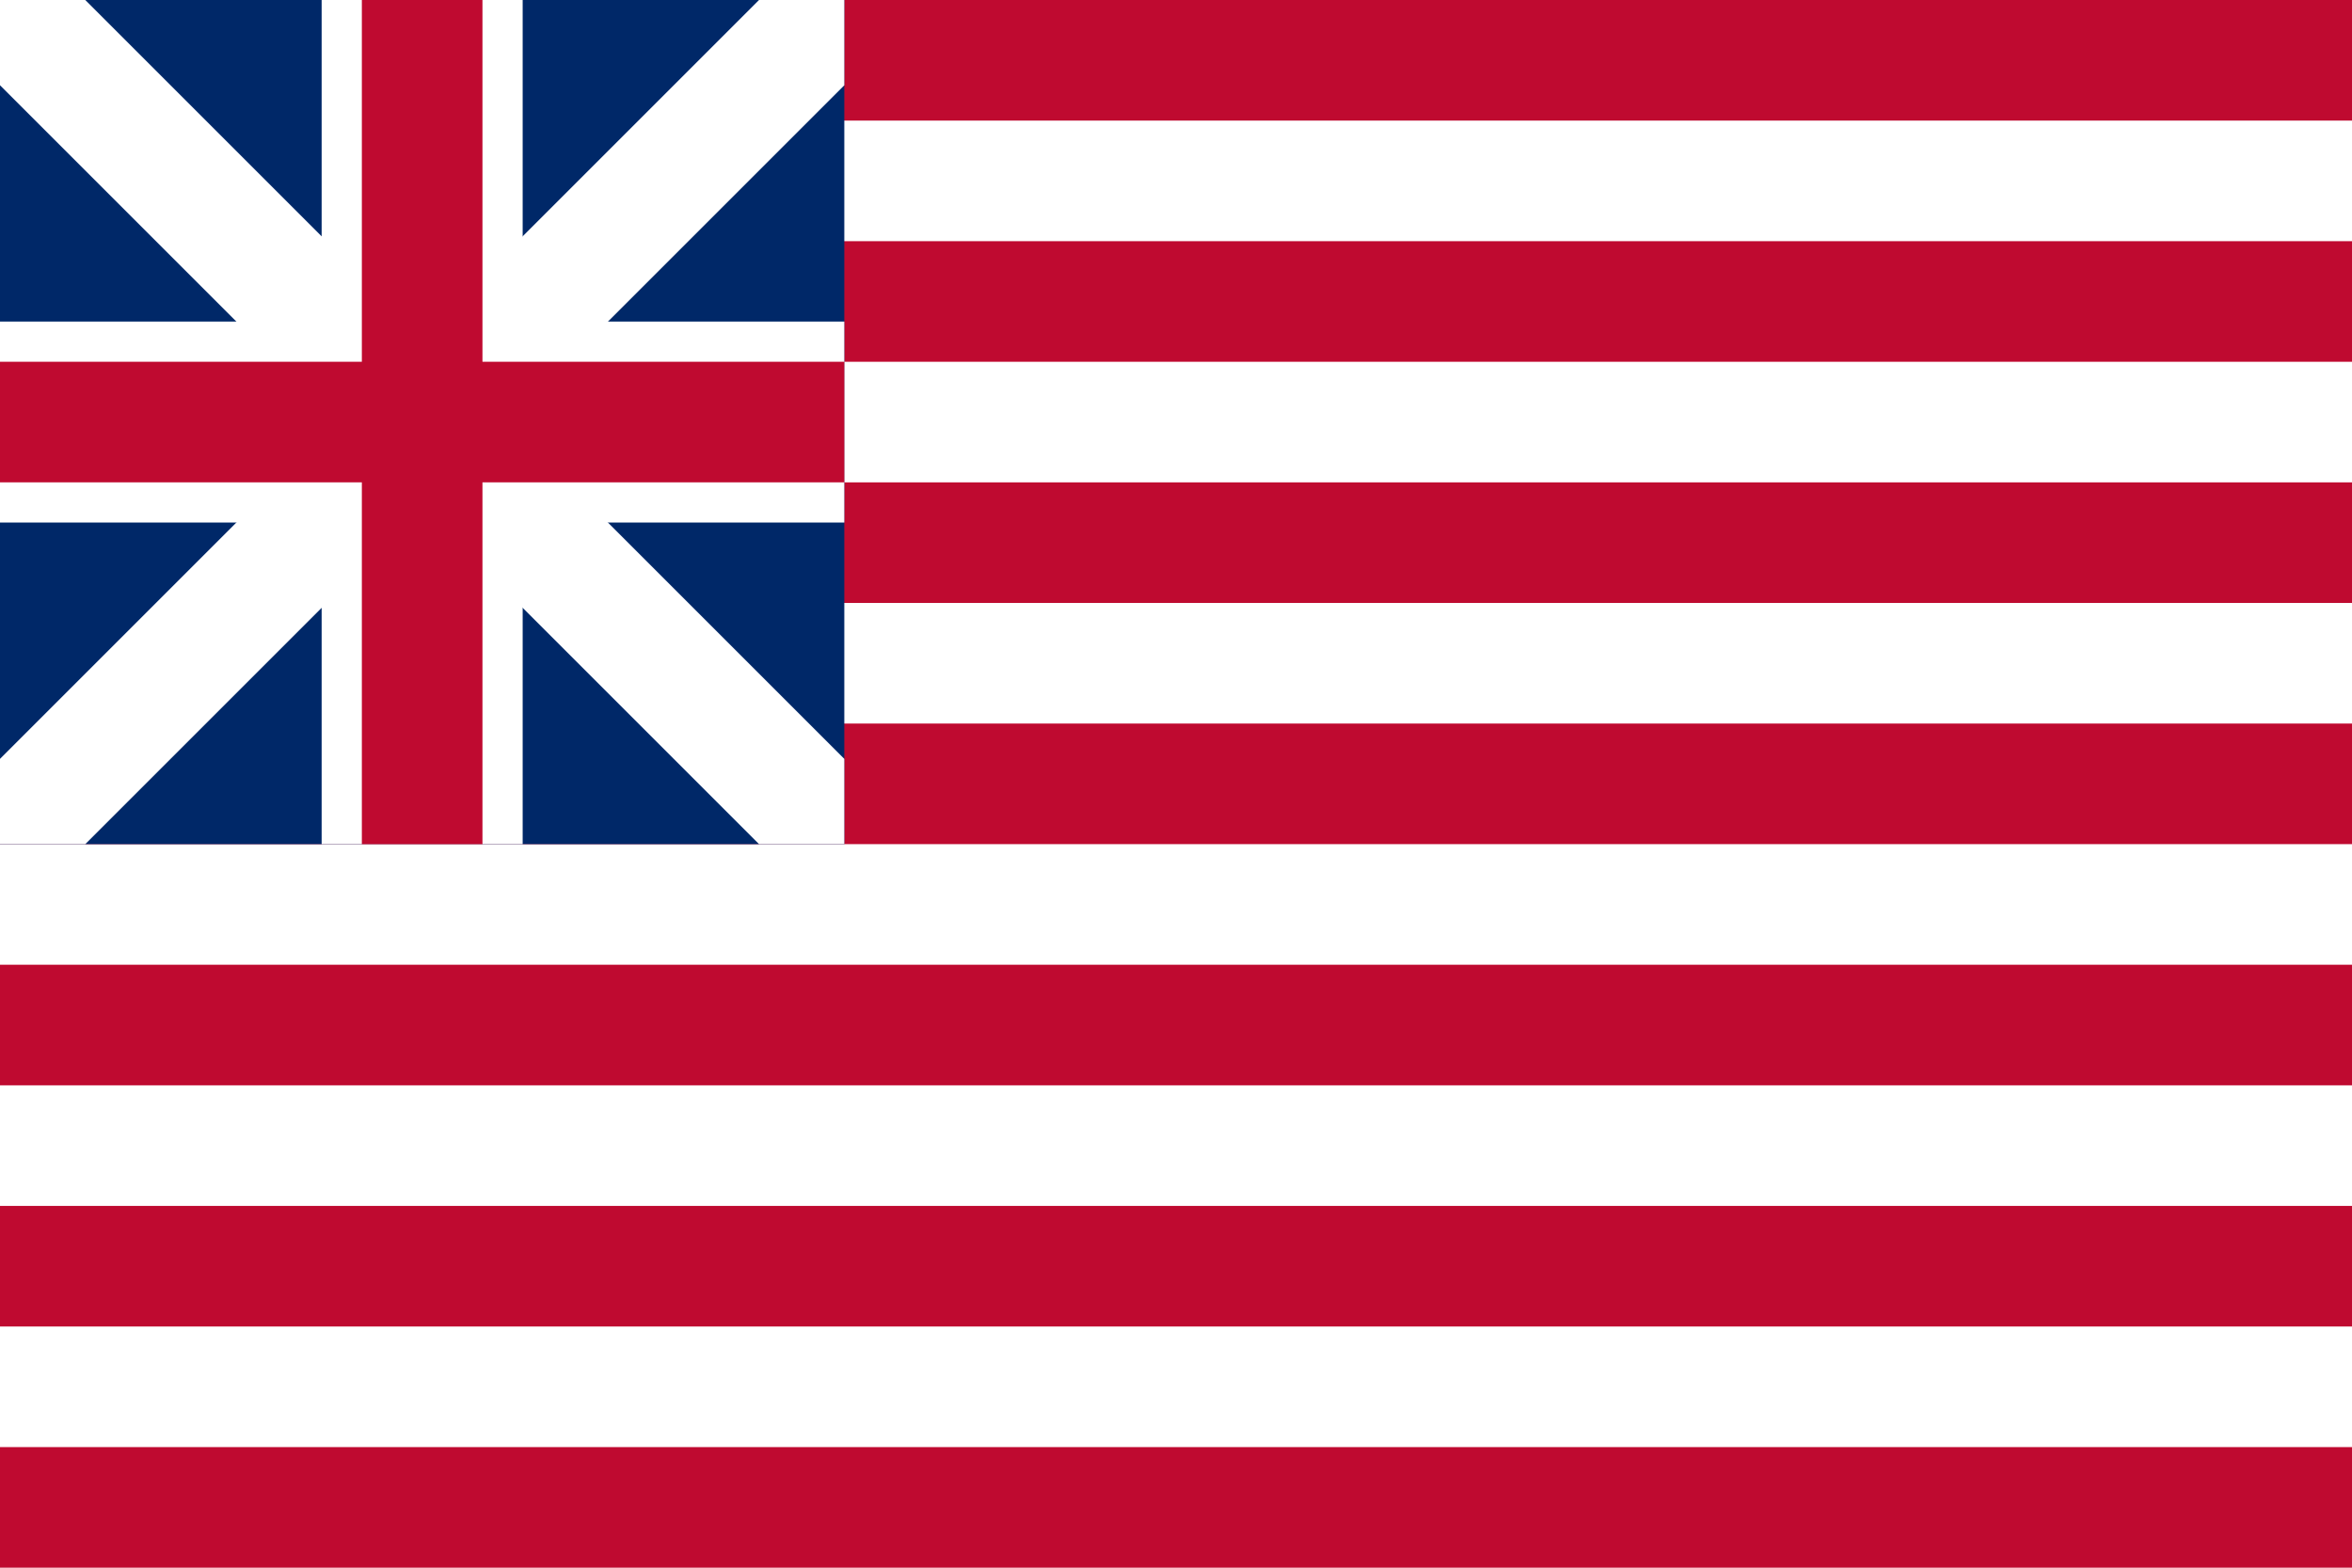
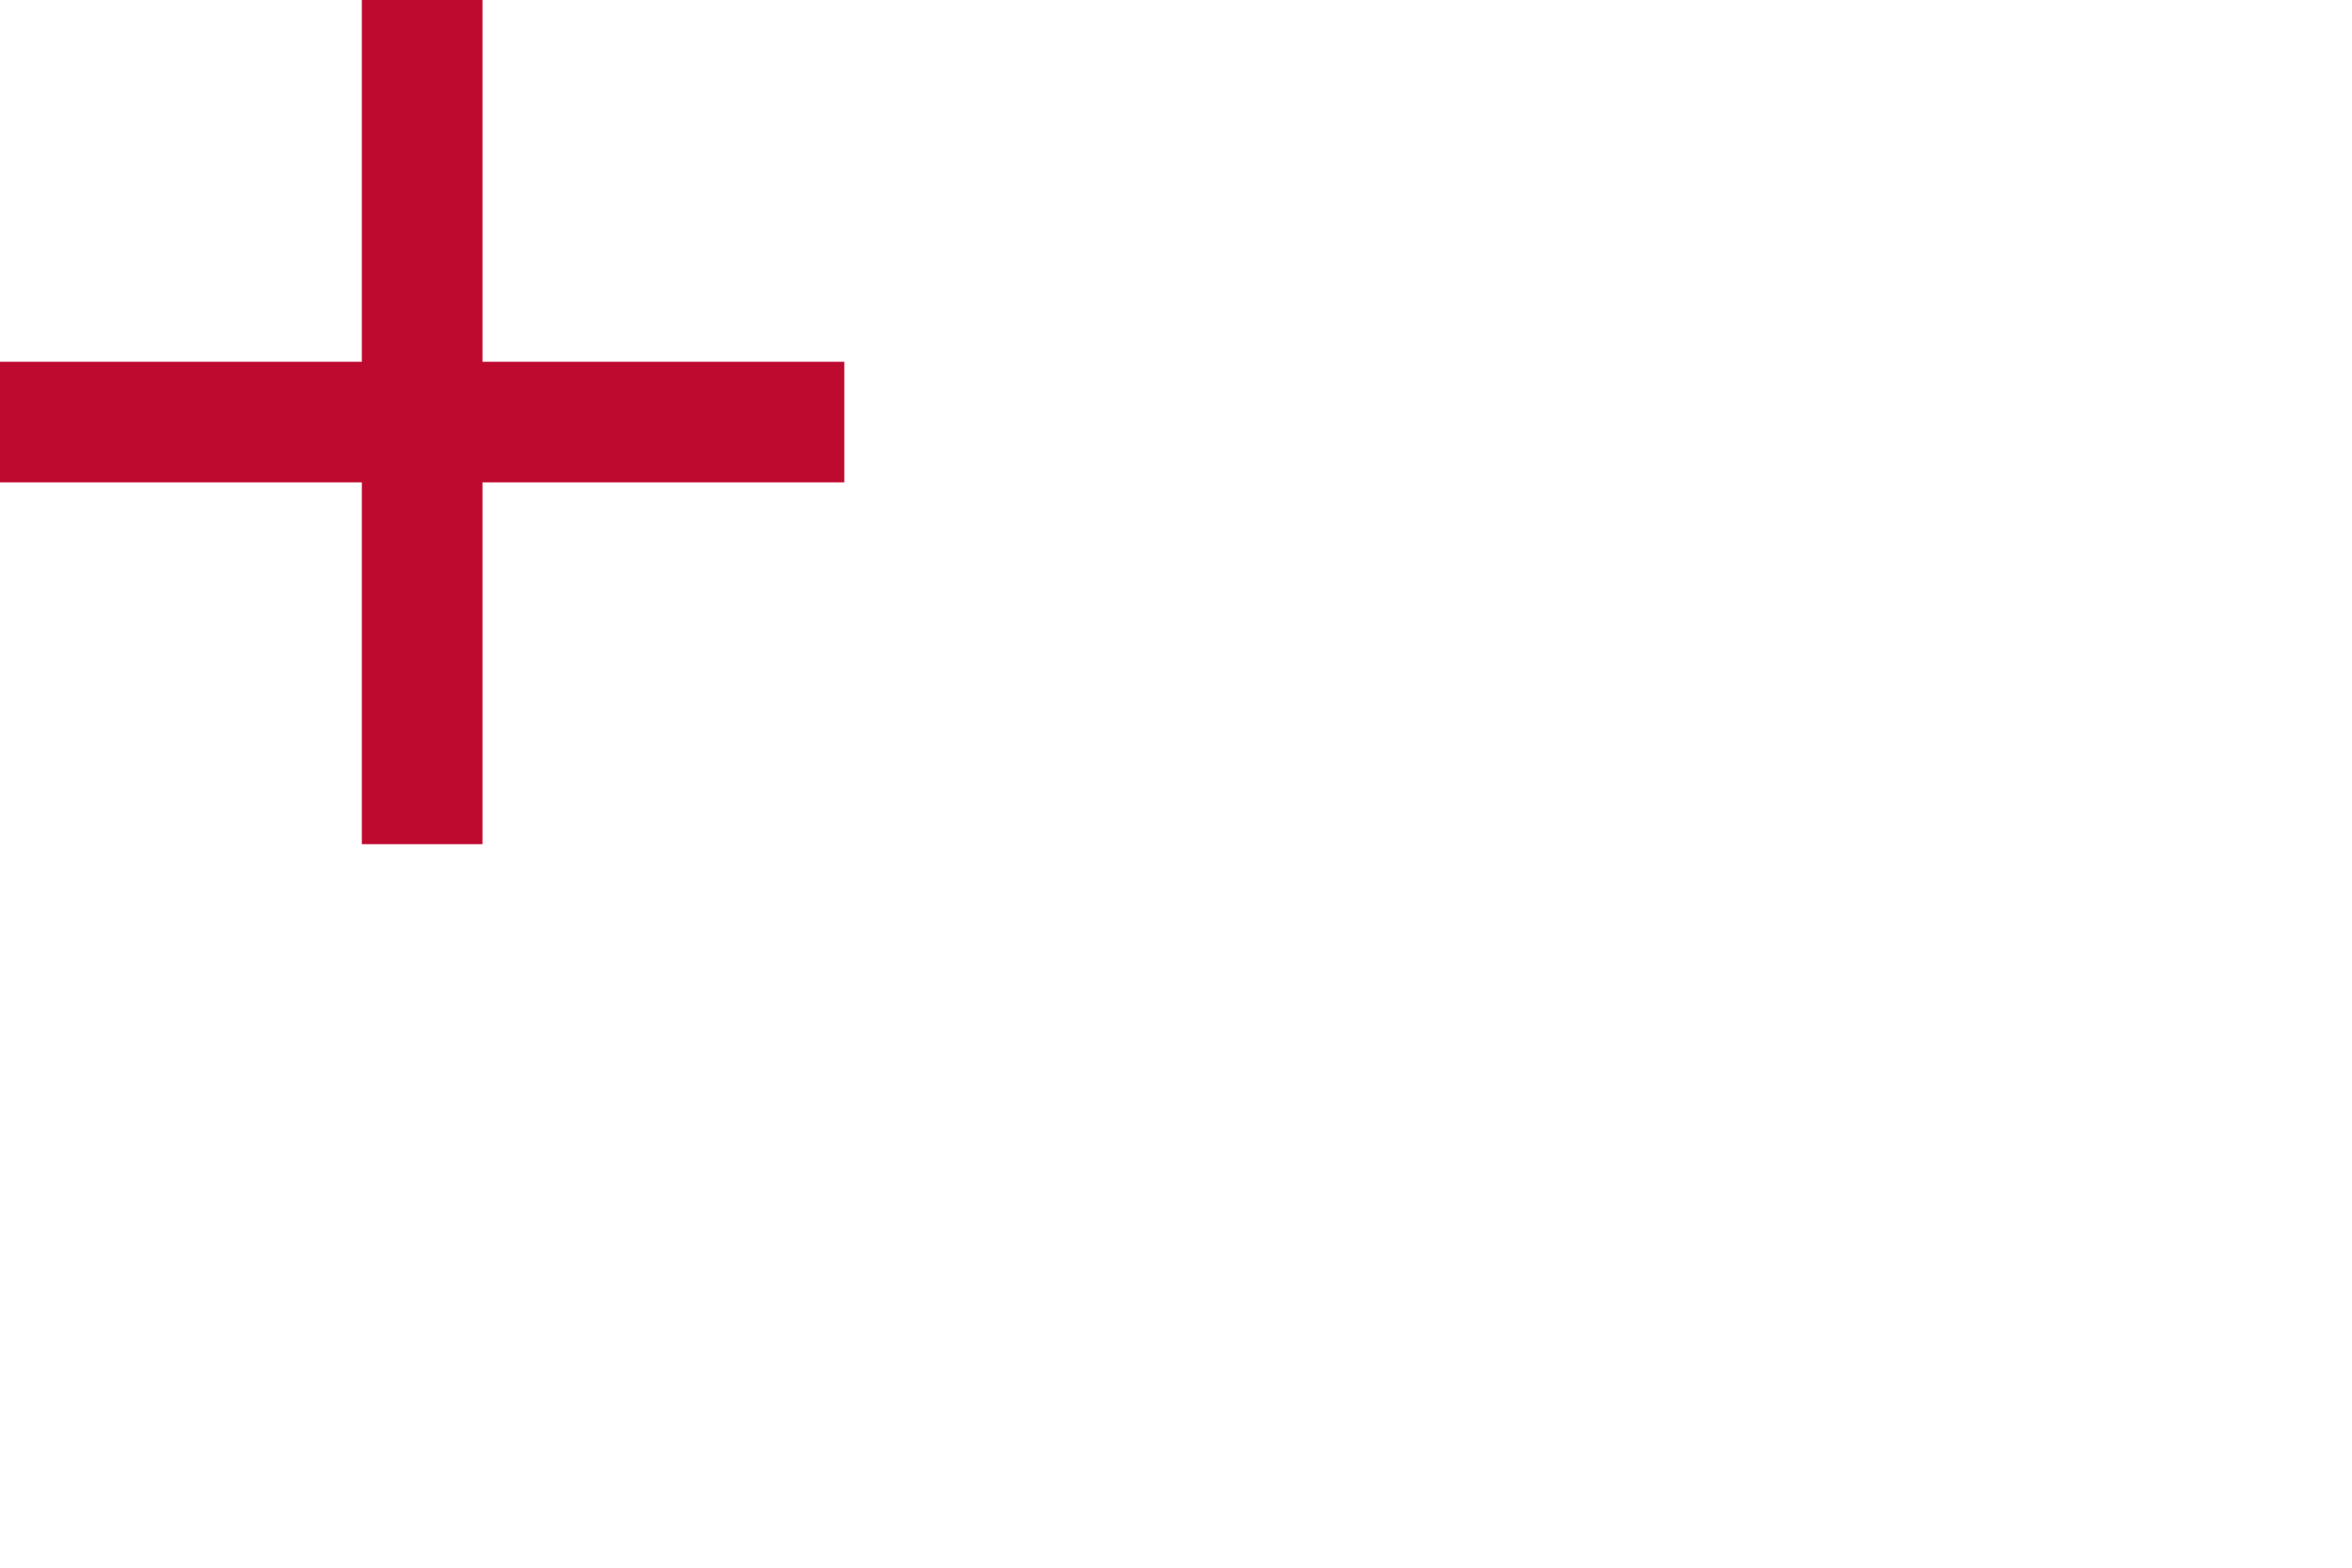
<svg xmlns="http://www.w3.org/2000/svg" width="1950" height="1300">
  <title>Grand Union Flag</title>
-   <rect width="1950" height="1300" fill="#bf0a30" />
-   <path d="M0,150H1950 M0,350H1950 M0,550H1950 M0,750H1950 M0,950H1950 M0,1150H1950" stroke="#fff" stroke-width="100" />
  <svg width="700" height="700">
-     <rect width="700" height="700" fill="#002868" />
    <path d="M0,350H700 M350,0V700" stroke="#fff" stroke-width="166.667" />
-     <path d="M0,0L700,700 M700,0L0,700" stroke="#fff" stroke-width="100" />
    <path d="M0,350H700 M350,0V700" stroke="#bf0a30" stroke-width="100" />
  </svg>
</svg>